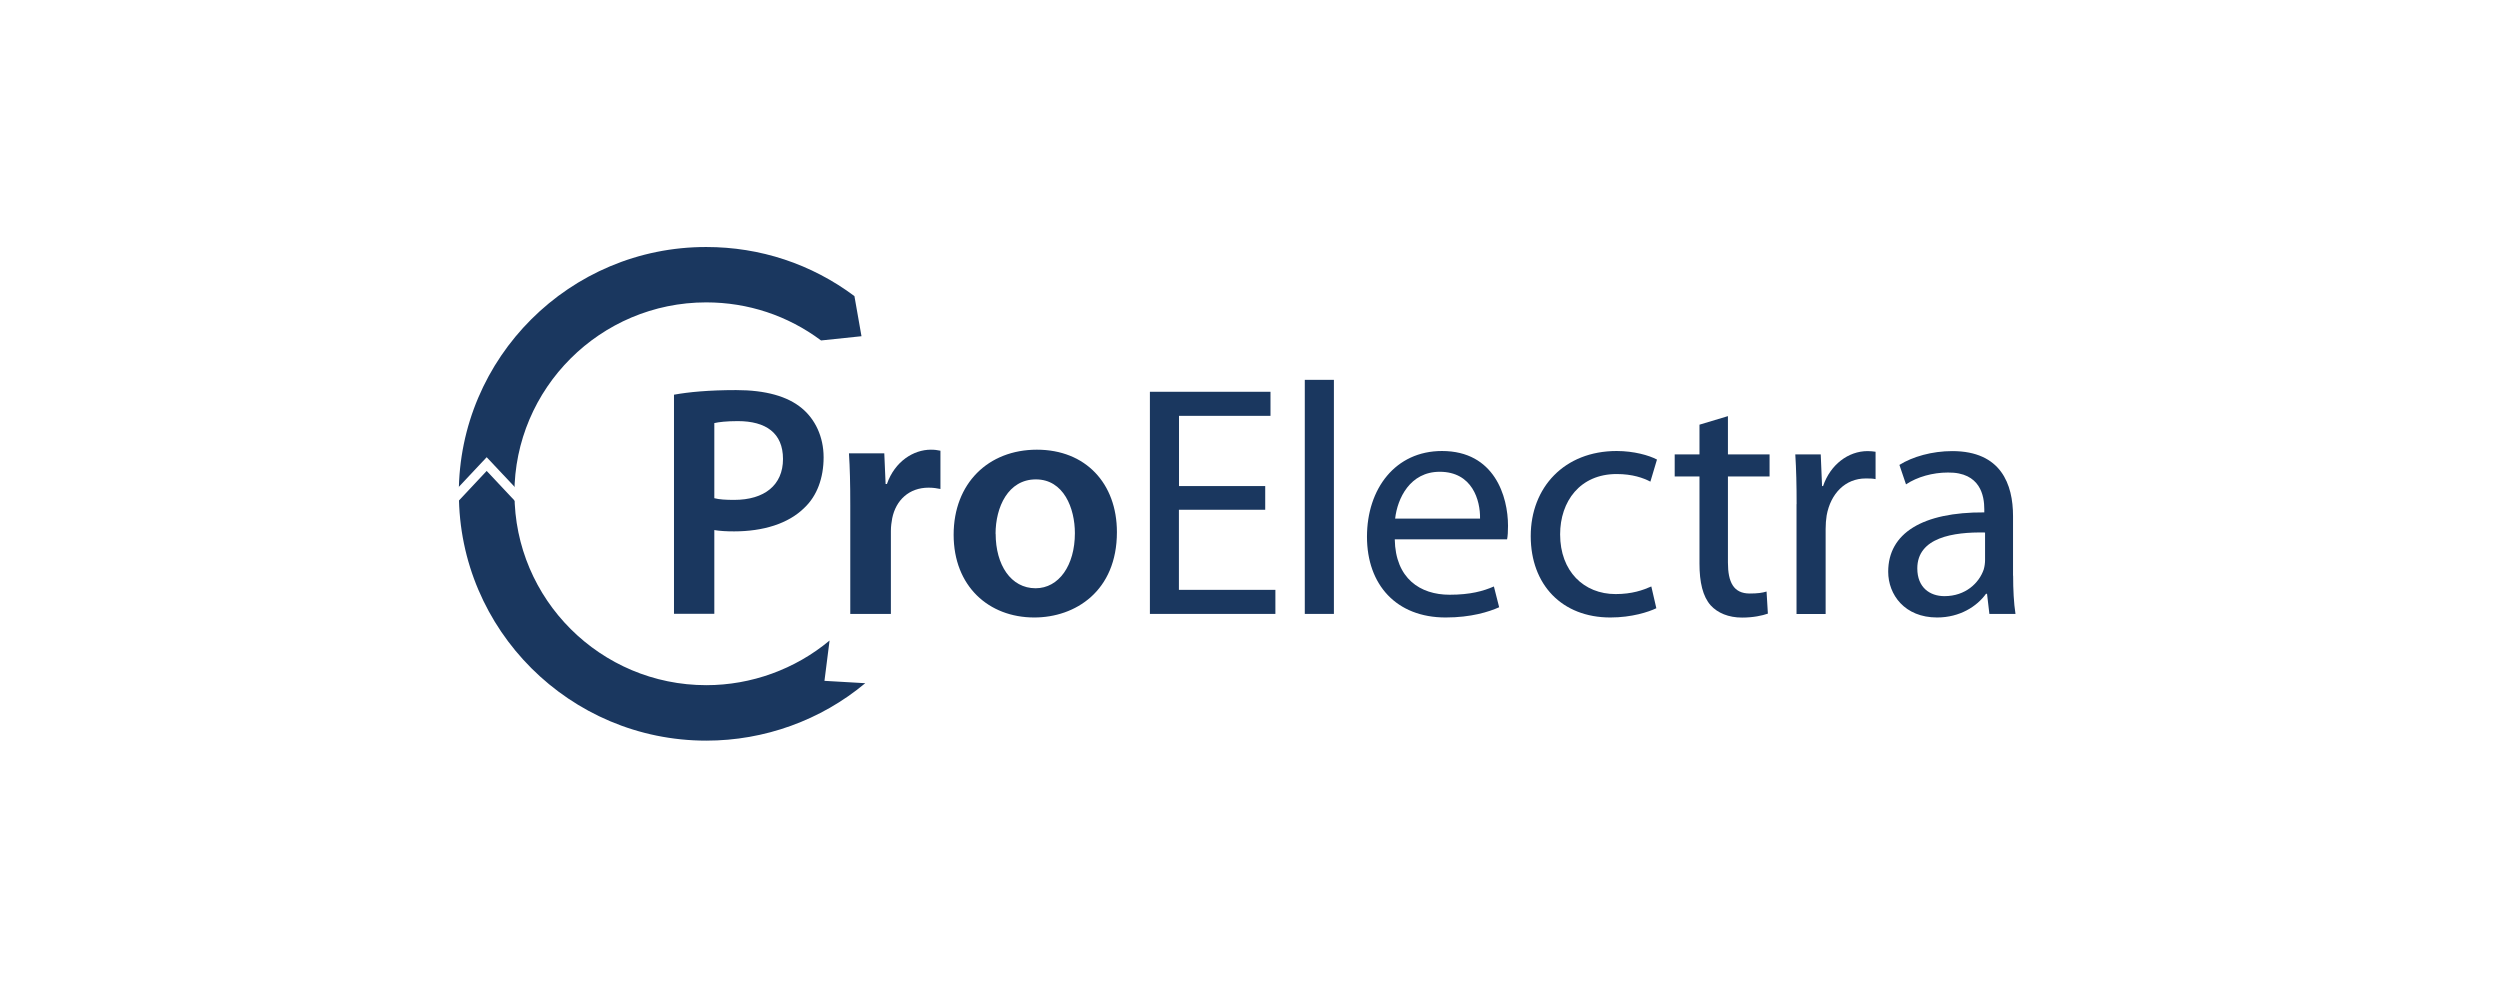
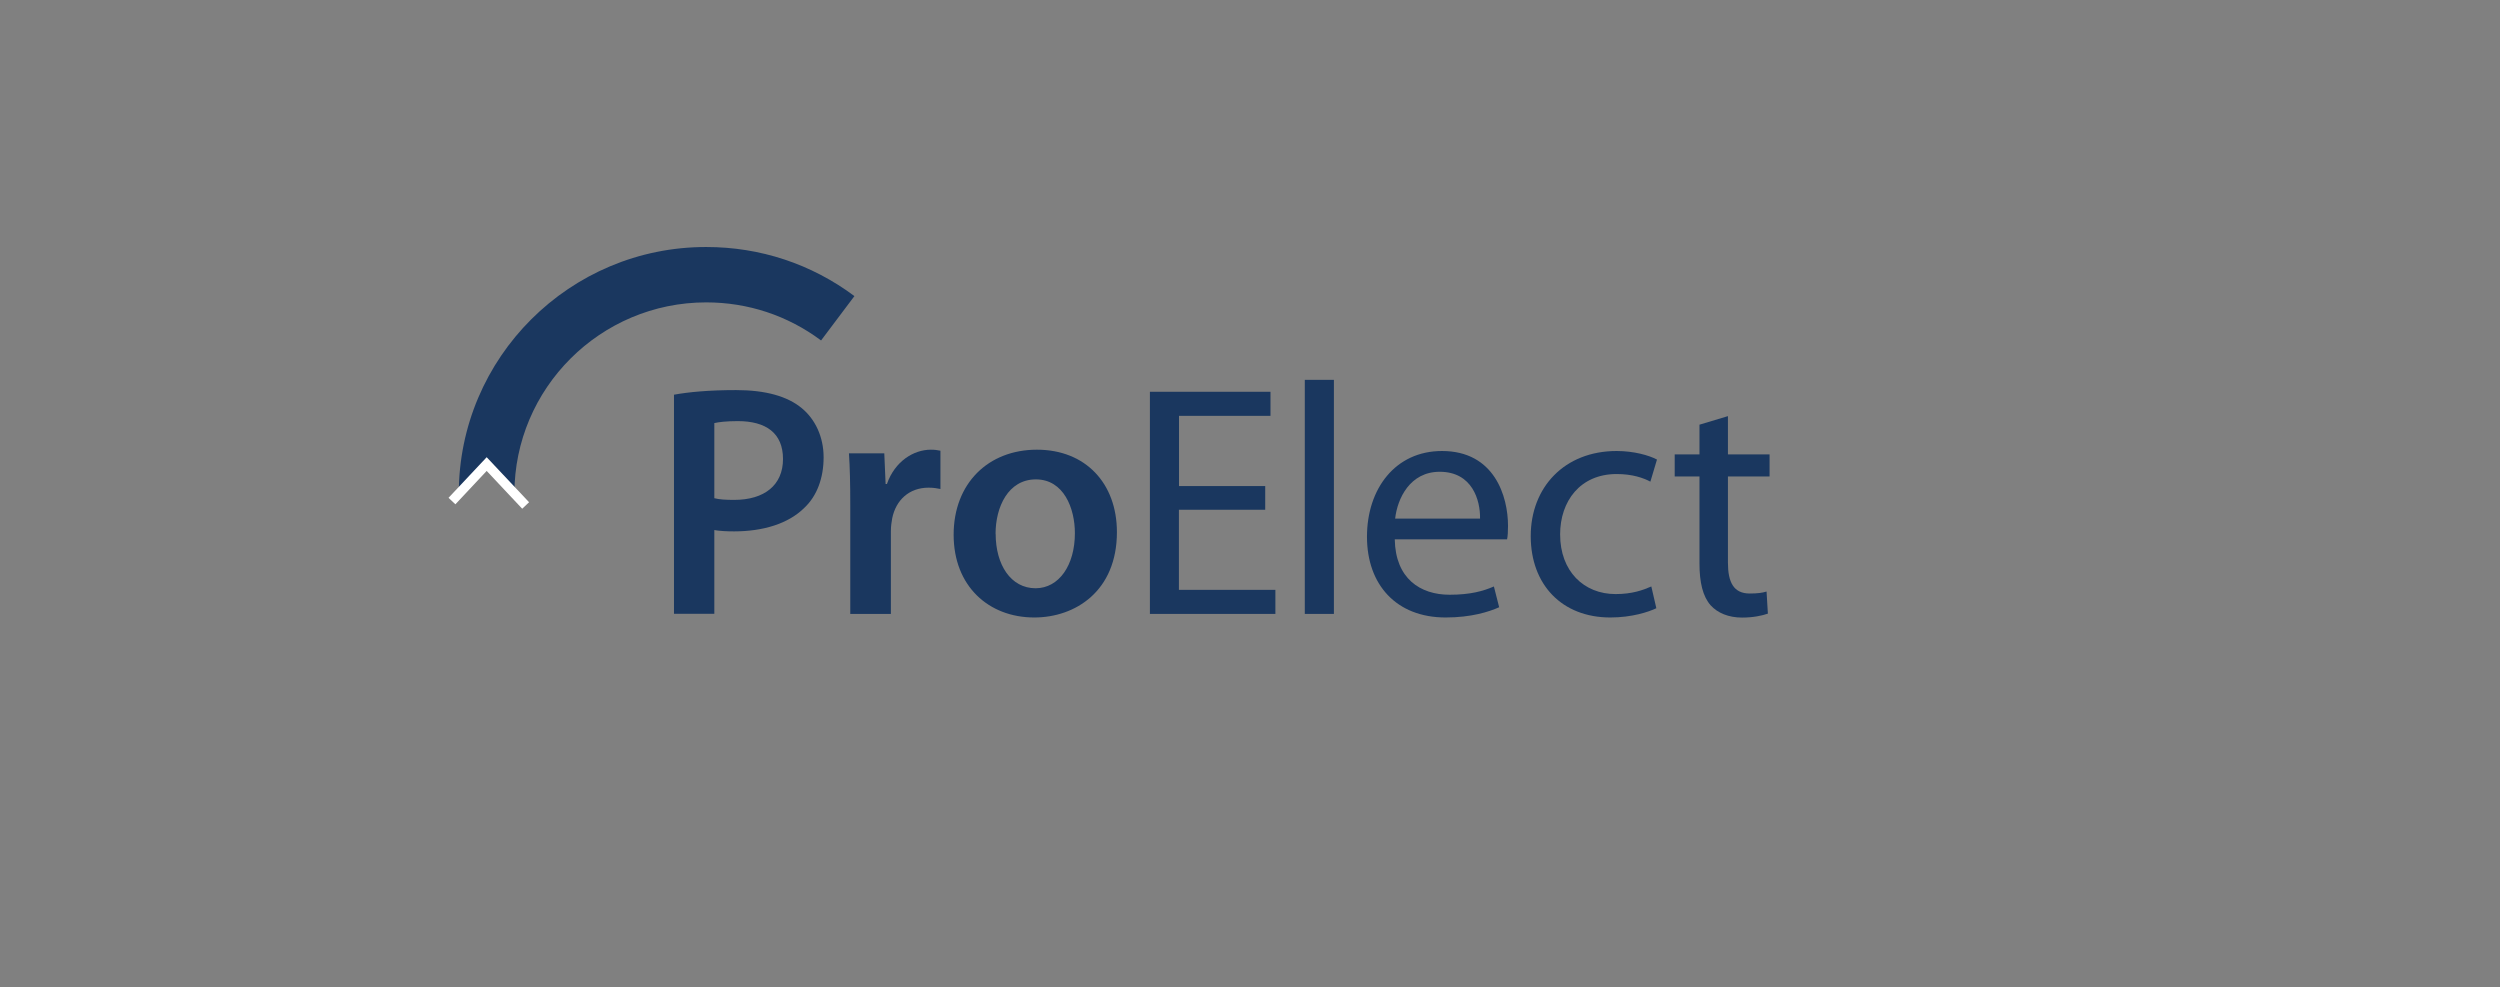
<svg xmlns="http://www.w3.org/2000/svg" width="319" height="126" viewBox="0 0 319 126" fill="none">
  <rect x="0" y="0" width="319" height="126" fill="#808080" stroke="none" />
  <g clip-path="url(#clip0_233_11295)">
-     <path d="M319 0H0V126H319V0Z" fill="white" />
    <path d="M86.001 50.363C87.853 50.027 90.426 49.775 93.924 49.775C97.723 49.775 100.5 50.579 102.316 52.09C103.999 53.482 105.093 55.713 105.093 58.352C105.093 60.991 104.251 63.27 102.652 64.781C100.585 66.844 97.338 67.804 93.672 67.804C92.698 67.804 91.82 67.756 91.147 67.636V78.324H86.001V50.351V50.363ZM91.147 63.57C91.784 63.738 92.626 63.786 93.672 63.786C97.555 63.786 99.911 61.89 99.911 58.568C99.911 55.245 97.723 53.734 94.141 53.734C92.71 53.734 91.7 53.854 91.147 53.986V63.57Z" fill="#1A375F" />
    <path d="M108.495 64.457C108.495 61.686 108.447 59.707 108.327 57.848H112.836L113.004 61.758H113.172C114.182 58.855 116.587 57.38 118.775 57.38C119.28 57.38 119.58 57.428 120.001 57.512V62.394C119.58 62.31 119.111 62.226 118.486 62.226C115.997 62.226 114.314 63.821 113.845 66.136C113.761 66.604 113.677 67.144 113.677 67.732V78.335H108.495V64.457Z" fill="#1A375F" />
    <path d="M142.518 67.9C142.518 75.433 137.204 78.791 131.975 78.791C126.156 78.791 121.684 74.797 121.684 68.235C121.684 61.674 126.108 57.38 132.311 57.38C138.515 57.38 142.518 61.674 142.518 67.9ZM127.046 68.115C127.046 72.074 128.981 75.061 132.143 75.061C135.101 75.061 137.156 72.158 137.156 68.031C137.156 64.841 135.726 61.17 132.179 61.17C128.633 61.17 127.034 64.709 127.034 68.115H127.046Z" fill="#1A375F" />
    <path d="M161.43 65.045H150.429V75.265H162.74V78.335H146.727V49.991H162.115V53.062H150.441V62.022H161.442V65.045H161.43Z" fill="#1A375F" />
    <path d="M166.491 48.468H170.206V78.335H166.491V48.468Z" fill="#1A375F" />
    <path d="M177.972 68.823C178.057 73.825 181.218 75.888 184.969 75.888C187.626 75.888 189.273 75.421 190.62 74.833L191.293 77.484C189.983 78.071 187.71 78.791 184.464 78.791C178.189 78.791 174.426 74.629 174.426 68.487C174.426 62.346 178.057 57.548 183.996 57.548C190.704 57.548 192.423 63.353 192.423 67.096C192.423 67.852 192.387 68.403 192.303 68.823H177.972ZM188.853 66.172C188.901 63.857 187.879 60.199 183.707 60.199C179.908 60.199 178.309 63.605 178.02 66.172H188.853Z" fill="#1A375F" />
    <path d="M211.335 77.616C210.361 78.083 208.221 78.791 205.48 78.791C199.324 78.791 195.321 74.629 195.321 68.403C195.321 62.178 199.625 57.548 206.285 57.548C208.473 57.548 210.421 58.1 211.431 58.639L210.589 61.458C209.7 60.99 208.317 60.487 206.285 60.487C201.608 60.487 199.072 63.977 199.072 68.188C199.072 72.901 202.101 75.804 206.153 75.804C208.257 75.804 209.651 75.3 210.709 74.833L211.347 77.604L211.335 77.616Z" fill="#1A375F" />
    <path d="M220.484 53.098V57.98H225.797V60.798H220.484V71.774C220.484 74.293 221.205 75.732 223.261 75.732C224.271 75.732 224.86 75.648 225.413 75.48L225.581 78.299C224.86 78.551 223.73 78.803 222.287 78.803C220.556 78.803 219.173 78.215 218.283 77.244C217.274 76.104 216.853 74.305 216.853 71.906V60.798H213.691V57.98H216.853V54.189L220.484 53.098Z" fill="#1A375F" />
-     <path d="M229.248 64.325C229.248 61.926 229.2 59.863 229.08 57.98H232.326L232.494 62.022H232.626C233.552 59.287 235.836 57.56 238.313 57.56C238.697 57.56 238.986 57.596 239.323 57.644V61.135C238.938 61.051 238.565 61.051 238.06 61.051C235.451 61.051 233.588 62.982 233.083 65.765C232.999 66.269 232.951 66.904 232.951 67.492V78.347H229.236V64.337L229.248 64.325Z" fill="#1A375F" />
-     <path d="M256.875 73.454C256.875 75.217 256.959 76.944 257.176 78.335H253.846L253.545 75.769H253.413C252.271 77.364 250.083 78.791 247.173 78.791C243.037 78.791 240.934 75.888 240.934 72.95C240.934 68.032 245.322 65.333 253.196 65.381V64.961C253.196 63.318 252.728 60.247 248.556 60.295C246.62 60.295 244.636 60.847 243.206 61.806L242.364 59.323C244.047 58.268 246.536 57.56 249.109 57.56C255.348 57.56 256.863 61.806 256.863 65.849V73.466L256.875 73.454ZM253.293 67.948C249.241 67.864 244.648 68.584 244.648 72.53C244.648 74.965 246.247 76.068 248.111 76.068C250.804 76.068 252.535 74.389 253.124 72.662C253.244 72.242 253.293 71.822 253.293 71.486V67.948Z" fill="#1A375F" />
-     <path d="M65.636 63.006C65.636 49.536 76.612 38.584 90.113 38.584C95.439 38.584 100.513 40.264 104.768 43.442L109.926 42.902L109.024 37.781C103.53 33.678 97.002 31.519 90.125 31.519C72.705 31.495 58.542 45.625 58.542 62.994L62.101 59.204L65.636 62.994V63.006Z" fill="#1A375F" />
-     <path d="M105.201 86.876L105.851 81.743H105.839C101.45 85.401 95.86 87.428 90.125 87.428C76.624 87.428 65.648 76.477 65.648 63.006L62.113 59.216L58.555 63.006C58.555 80.375 72.717 94.505 90.125 94.505C97.531 94.505 104.733 91.914 110.407 87.176L105.213 86.876H105.201Z" fill="#1A375F" />
+     <path d="M65.636 63.006C65.636 49.536 76.612 38.584 90.113 38.584C95.439 38.584 100.513 40.264 104.768 43.442L109.024 37.781C103.53 33.678 97.002 31.519 90.125 31.519C72.705 31.495 58.542 45.625 58.542 62.994L62.101 59.204L65.636 62.994V63.006Z" fill="#1A375F" />
    <path d="M66.633 64.913L62.101 60.091L58.11 64.349L57.232 63.522L62.101 58.34L67.511 64.085L66.633 64.913Z" fill="white" />
  </g>
  <defs>
    <clipPath id="clip0_233_11295">
      <rect width="319" height="126" fill="white" />
    </clipPath>
  </defs>
</svg>